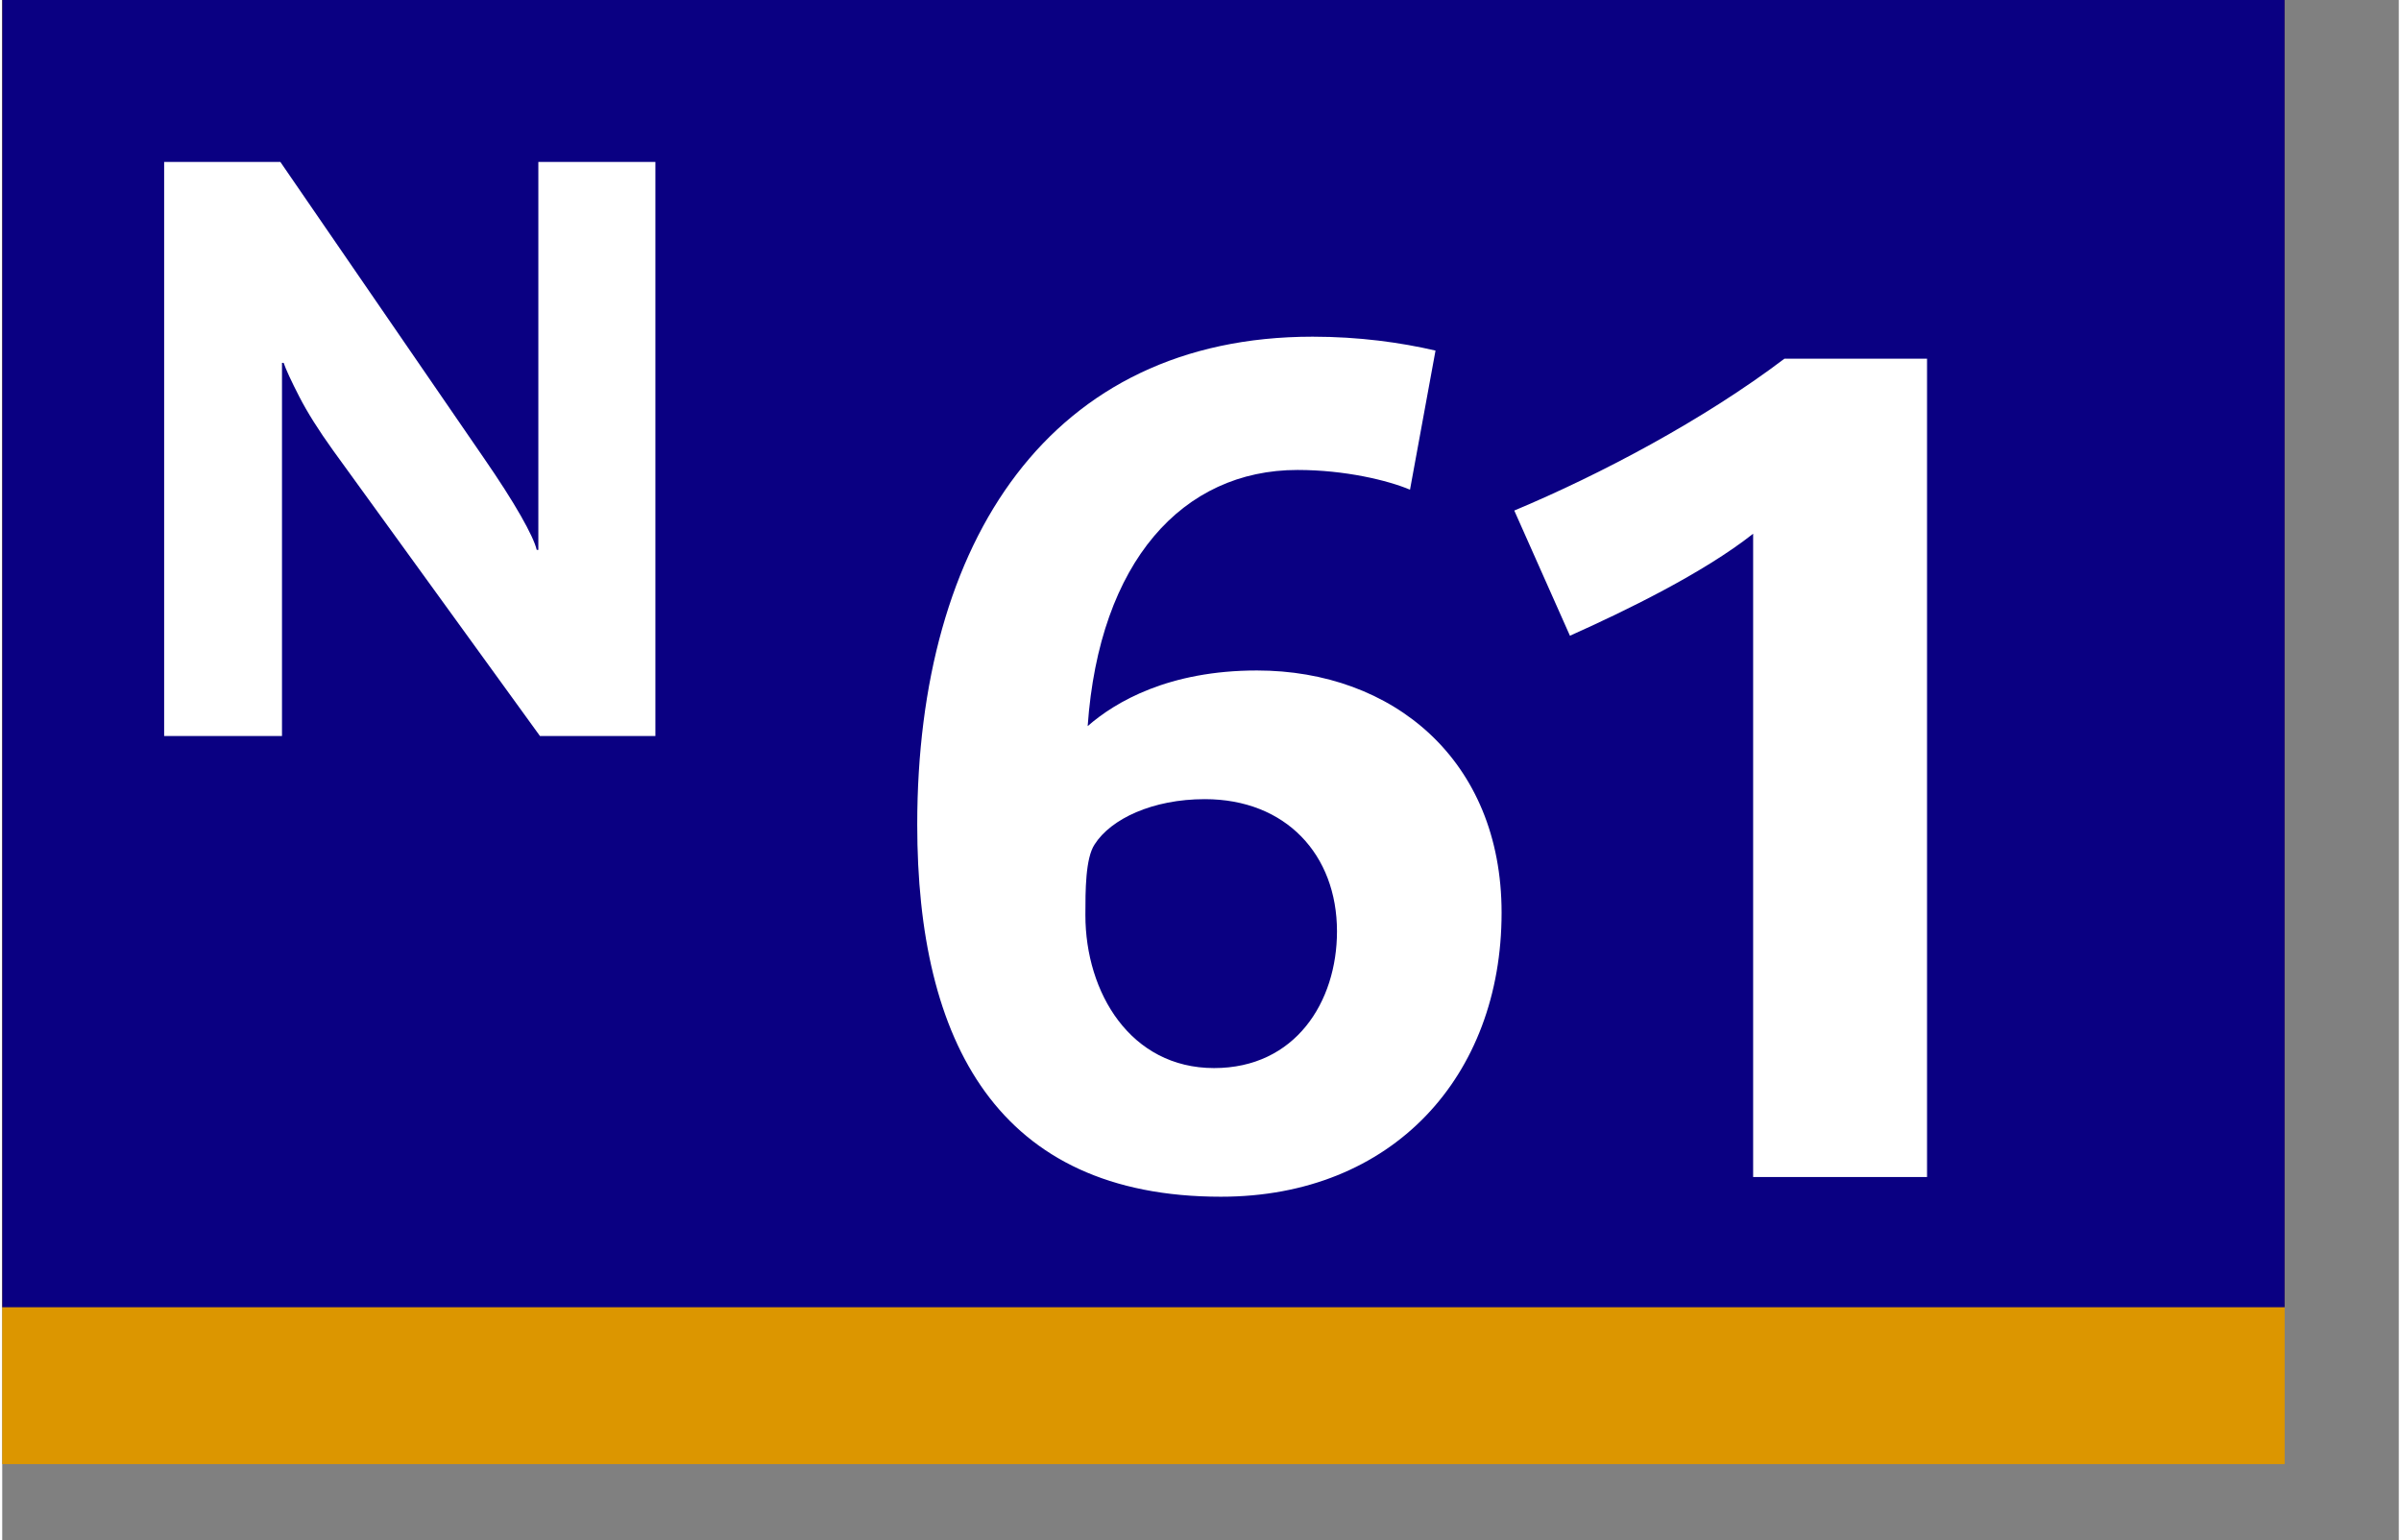
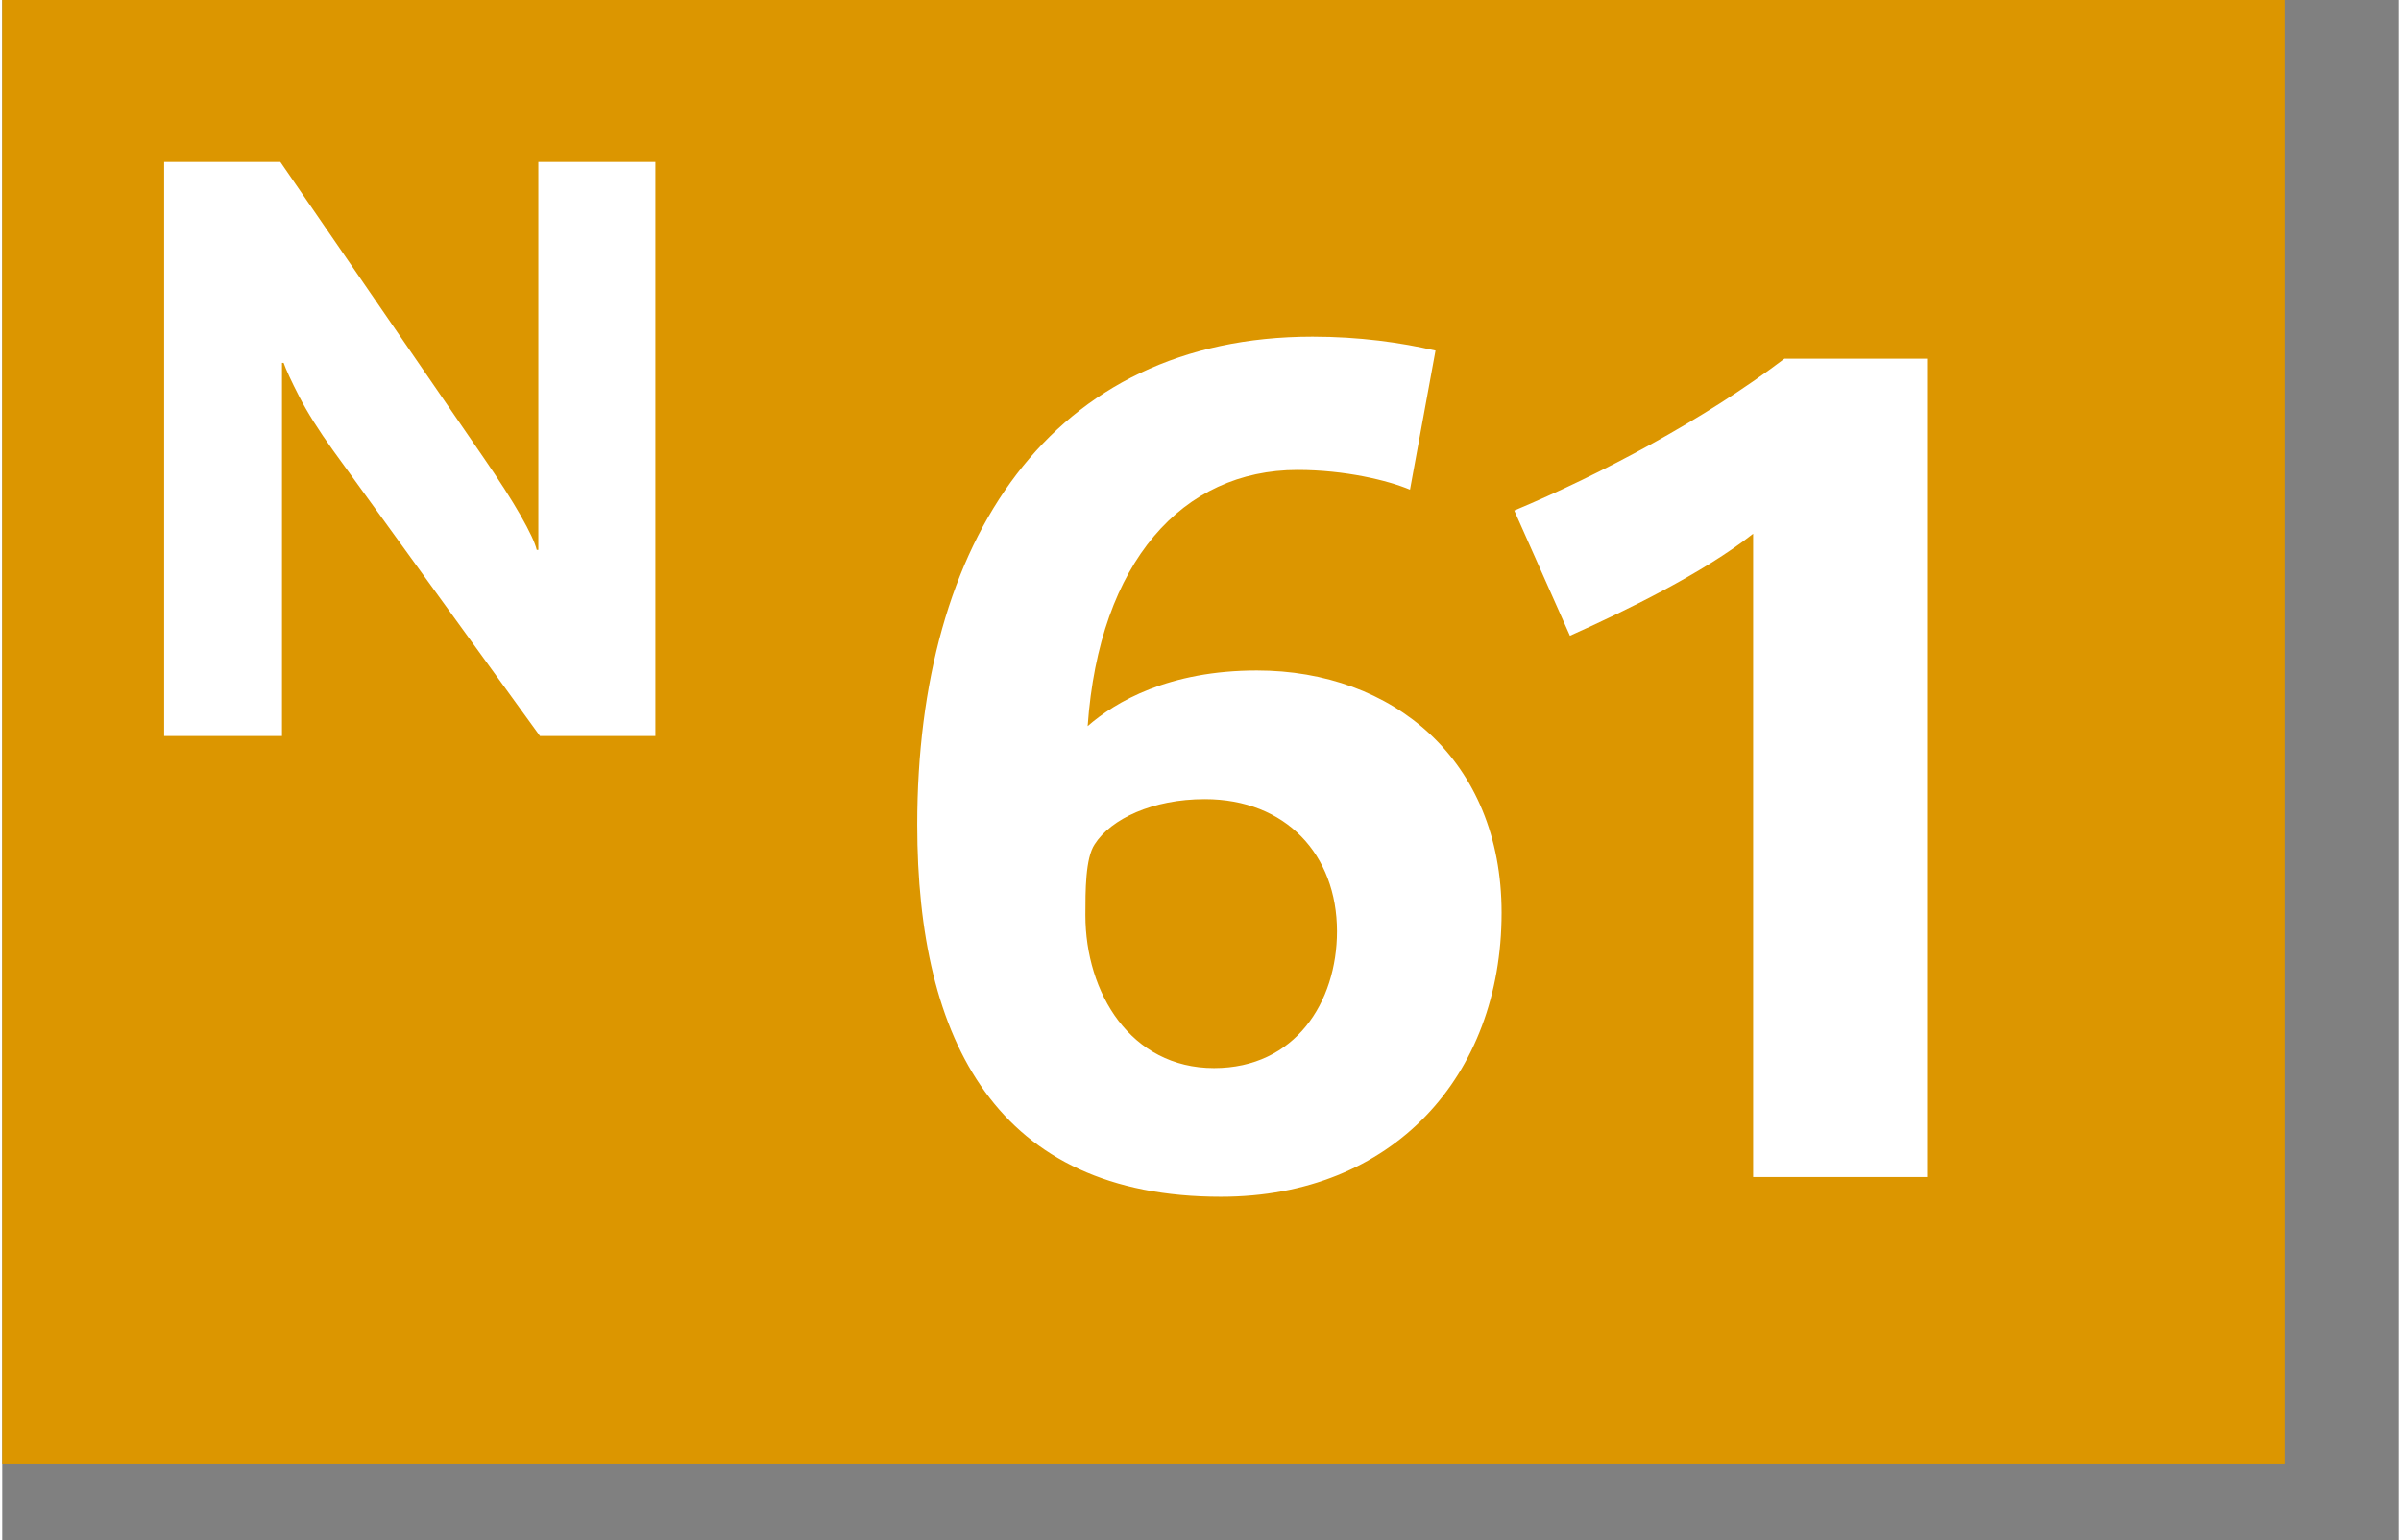
<svg xmlns="http://www.w3.org/2000/svg" width="120" height="77" viewBox="0 0 126 81">
  <rect x="0" y="0" width="126" height="81" fill="#808080" stroke="none" />
  <g fill-rule="evenodd" clip-rule="evenodd">
-     <path fill="#dc9600" d="M0 0h120v77H0z" />
-     <path fill="#0a0082" d="M0 0h120v68.75H0z" />
+     <path fill="#dc9600" d="M0 0h120v77H0" />
  </g>
  <path d="M34.341 38.708V8.517h-6.154v20.402h-.085c-.089-.373-.371-.975-.845-1.807-.475-.832-1.12-1.841-1.937-3.026L14.623 8.517h-6.11v30.191h6.196V19.082h.086c.124.36.399.954.823 1.78.424.826 1.02 1.772 1.786 2.838l10.868 15.008h6.069z" fill-rule="evenodd" clip-rule="evenodd" fill="#fff" />
  <g fill="#fff">
    <path d="M64.079 62.938c-11.766 0-15.972-8.169-15.972-19.567 0-14.935 7.011-25.664 20.787-25.664 2.438 0 4.633.305 6.462.731l-1.341 7.315c-1.158-.488-3.414-1.037-5.913-1.037-6.035 0-10.424 4.816-11.034 13.472 1.463-1.28 4.268-2.926 8.9-2.926 7.132 0 12.862 4.694 12.862 12.741.001 8.597-5.729 14.935-14.751 14.935zm-.853-20.909c-2.743 0-4.938 1.037-5.791 2.378-.487.731-.487 2.438-.487 3.718 0 4.085 2.377 8.047 6.766 8.047 4.268 0 6.462-3.475 6.462-7.193-.001-4.024-2.684-6.95-6.95-6.95zM92.055 61.902V28.07c-2.621 2.072-6.767 4.084-9.632 5.364l-2.926-6.583c4.511-1.89 9.937-4.755 14.203-7.986h7.498v43.037h-9.143z" />
  </g>
</svg>